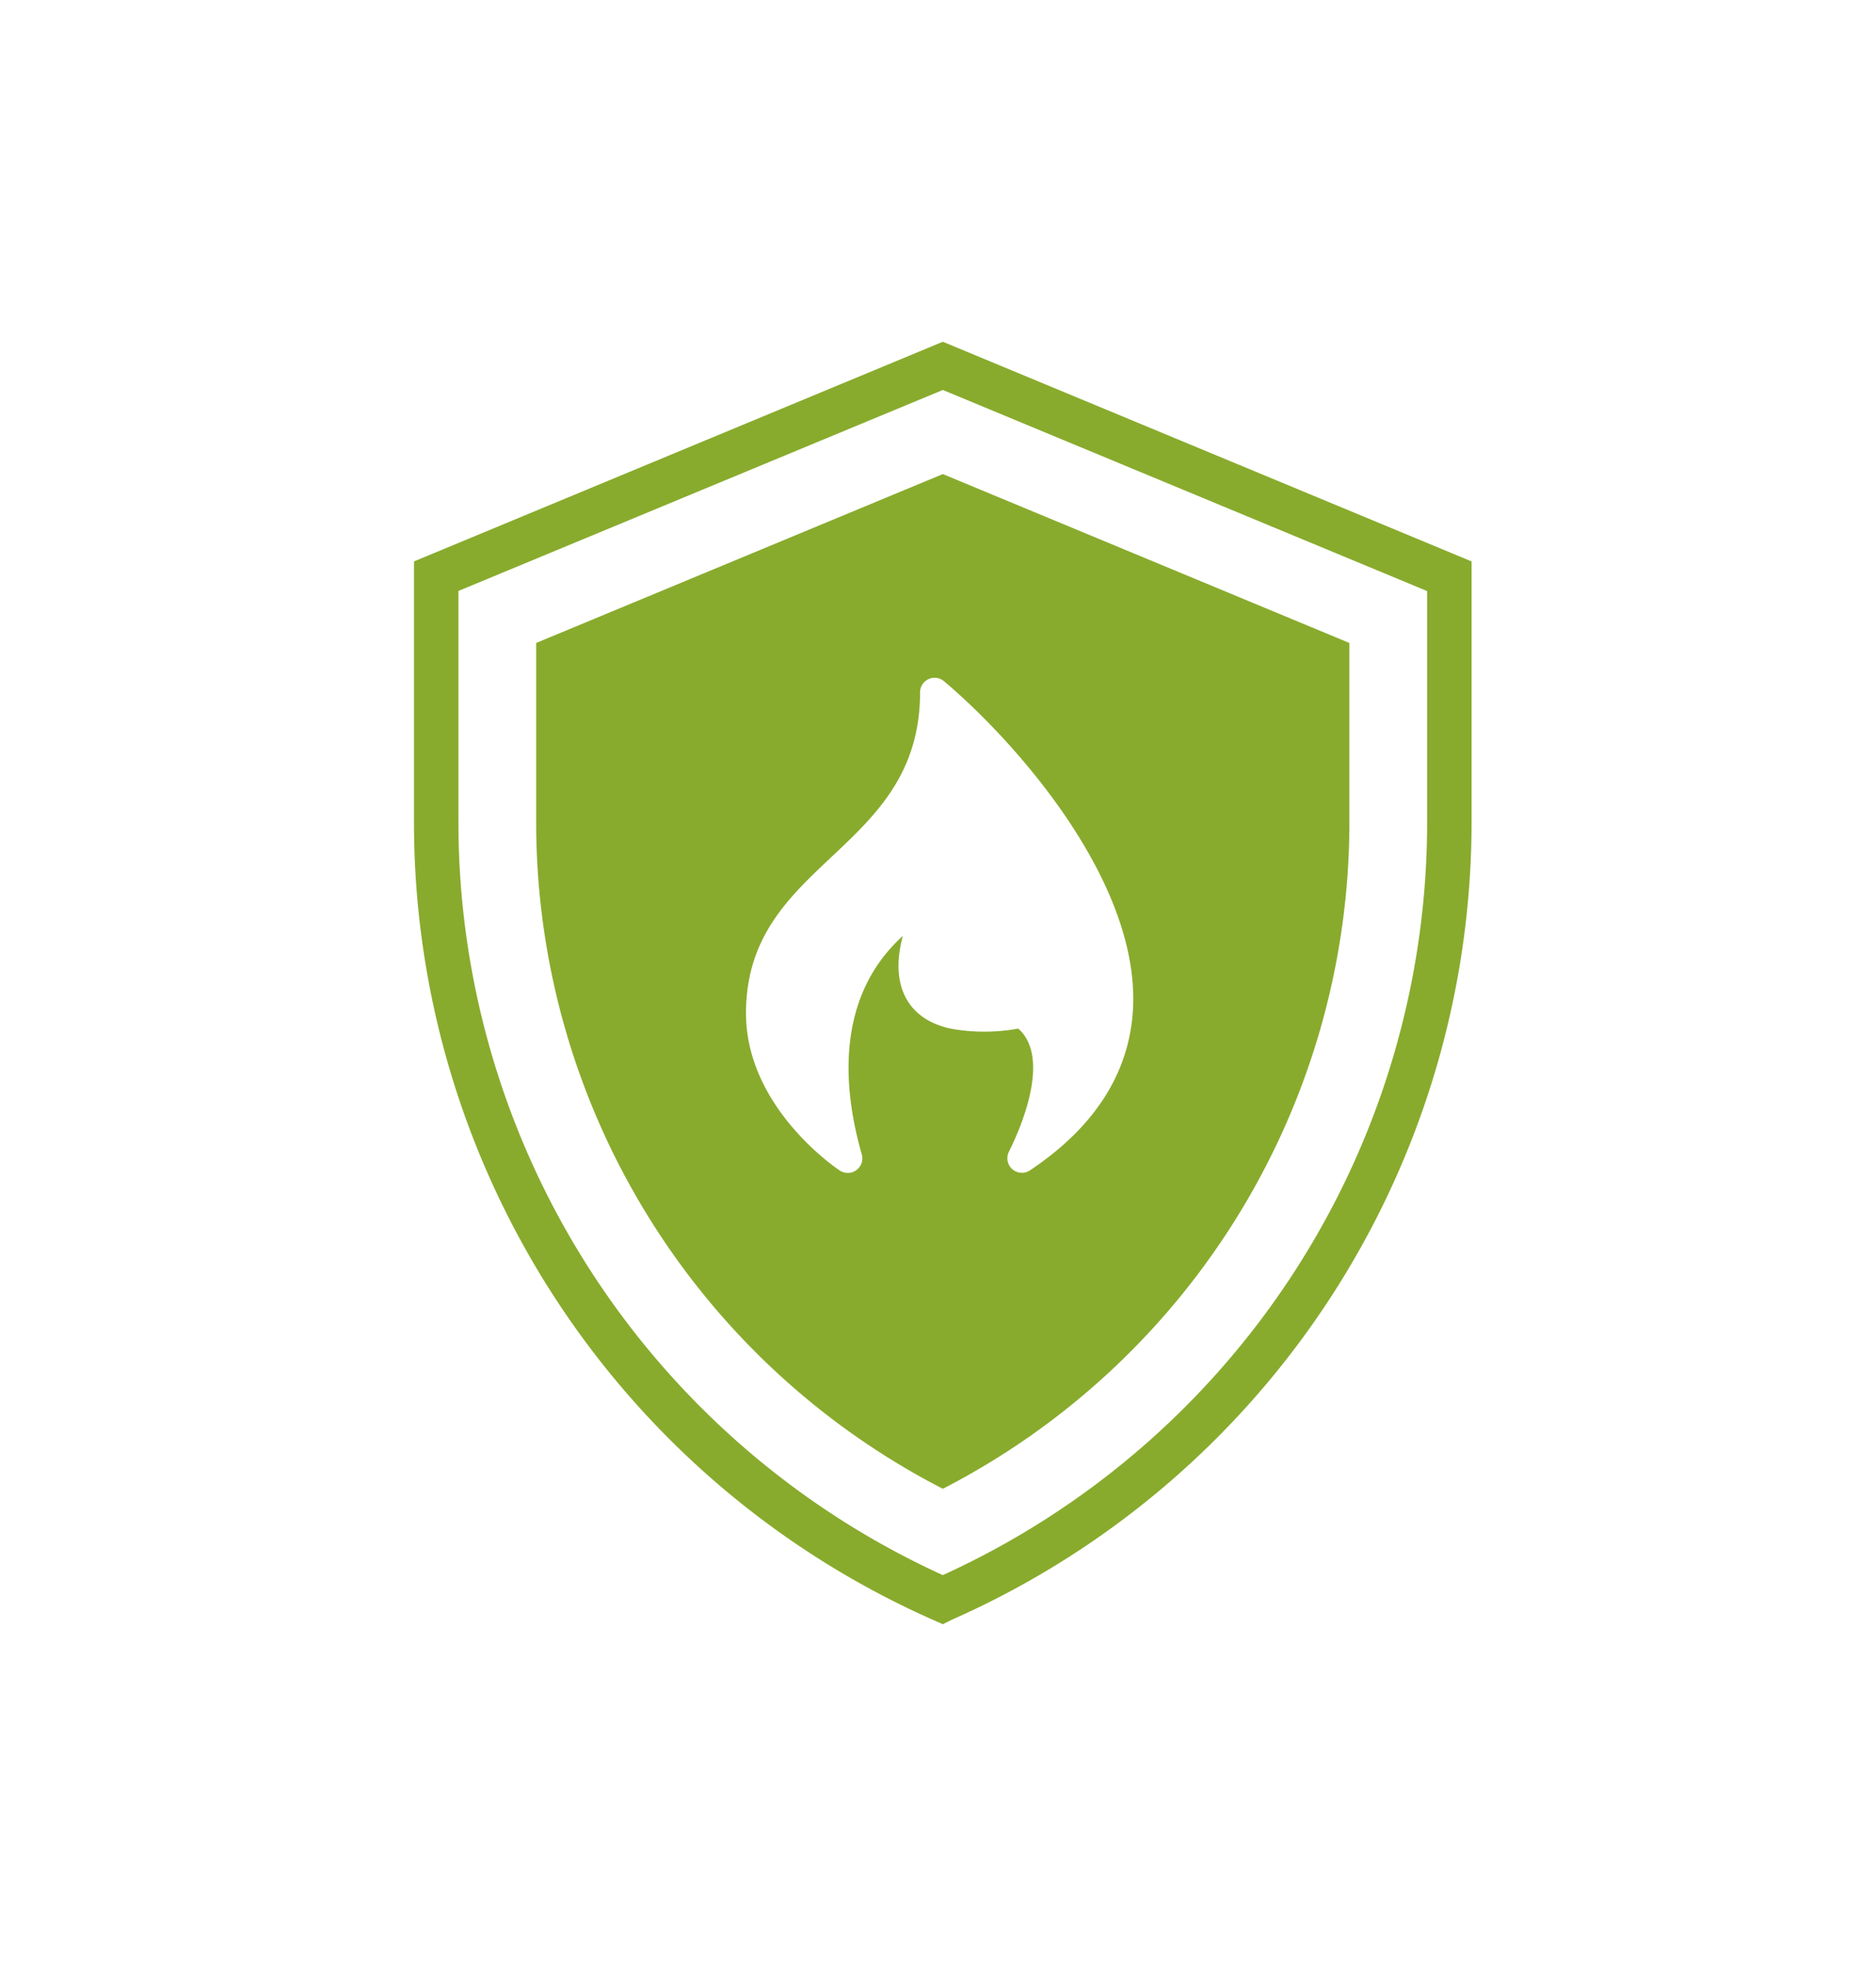
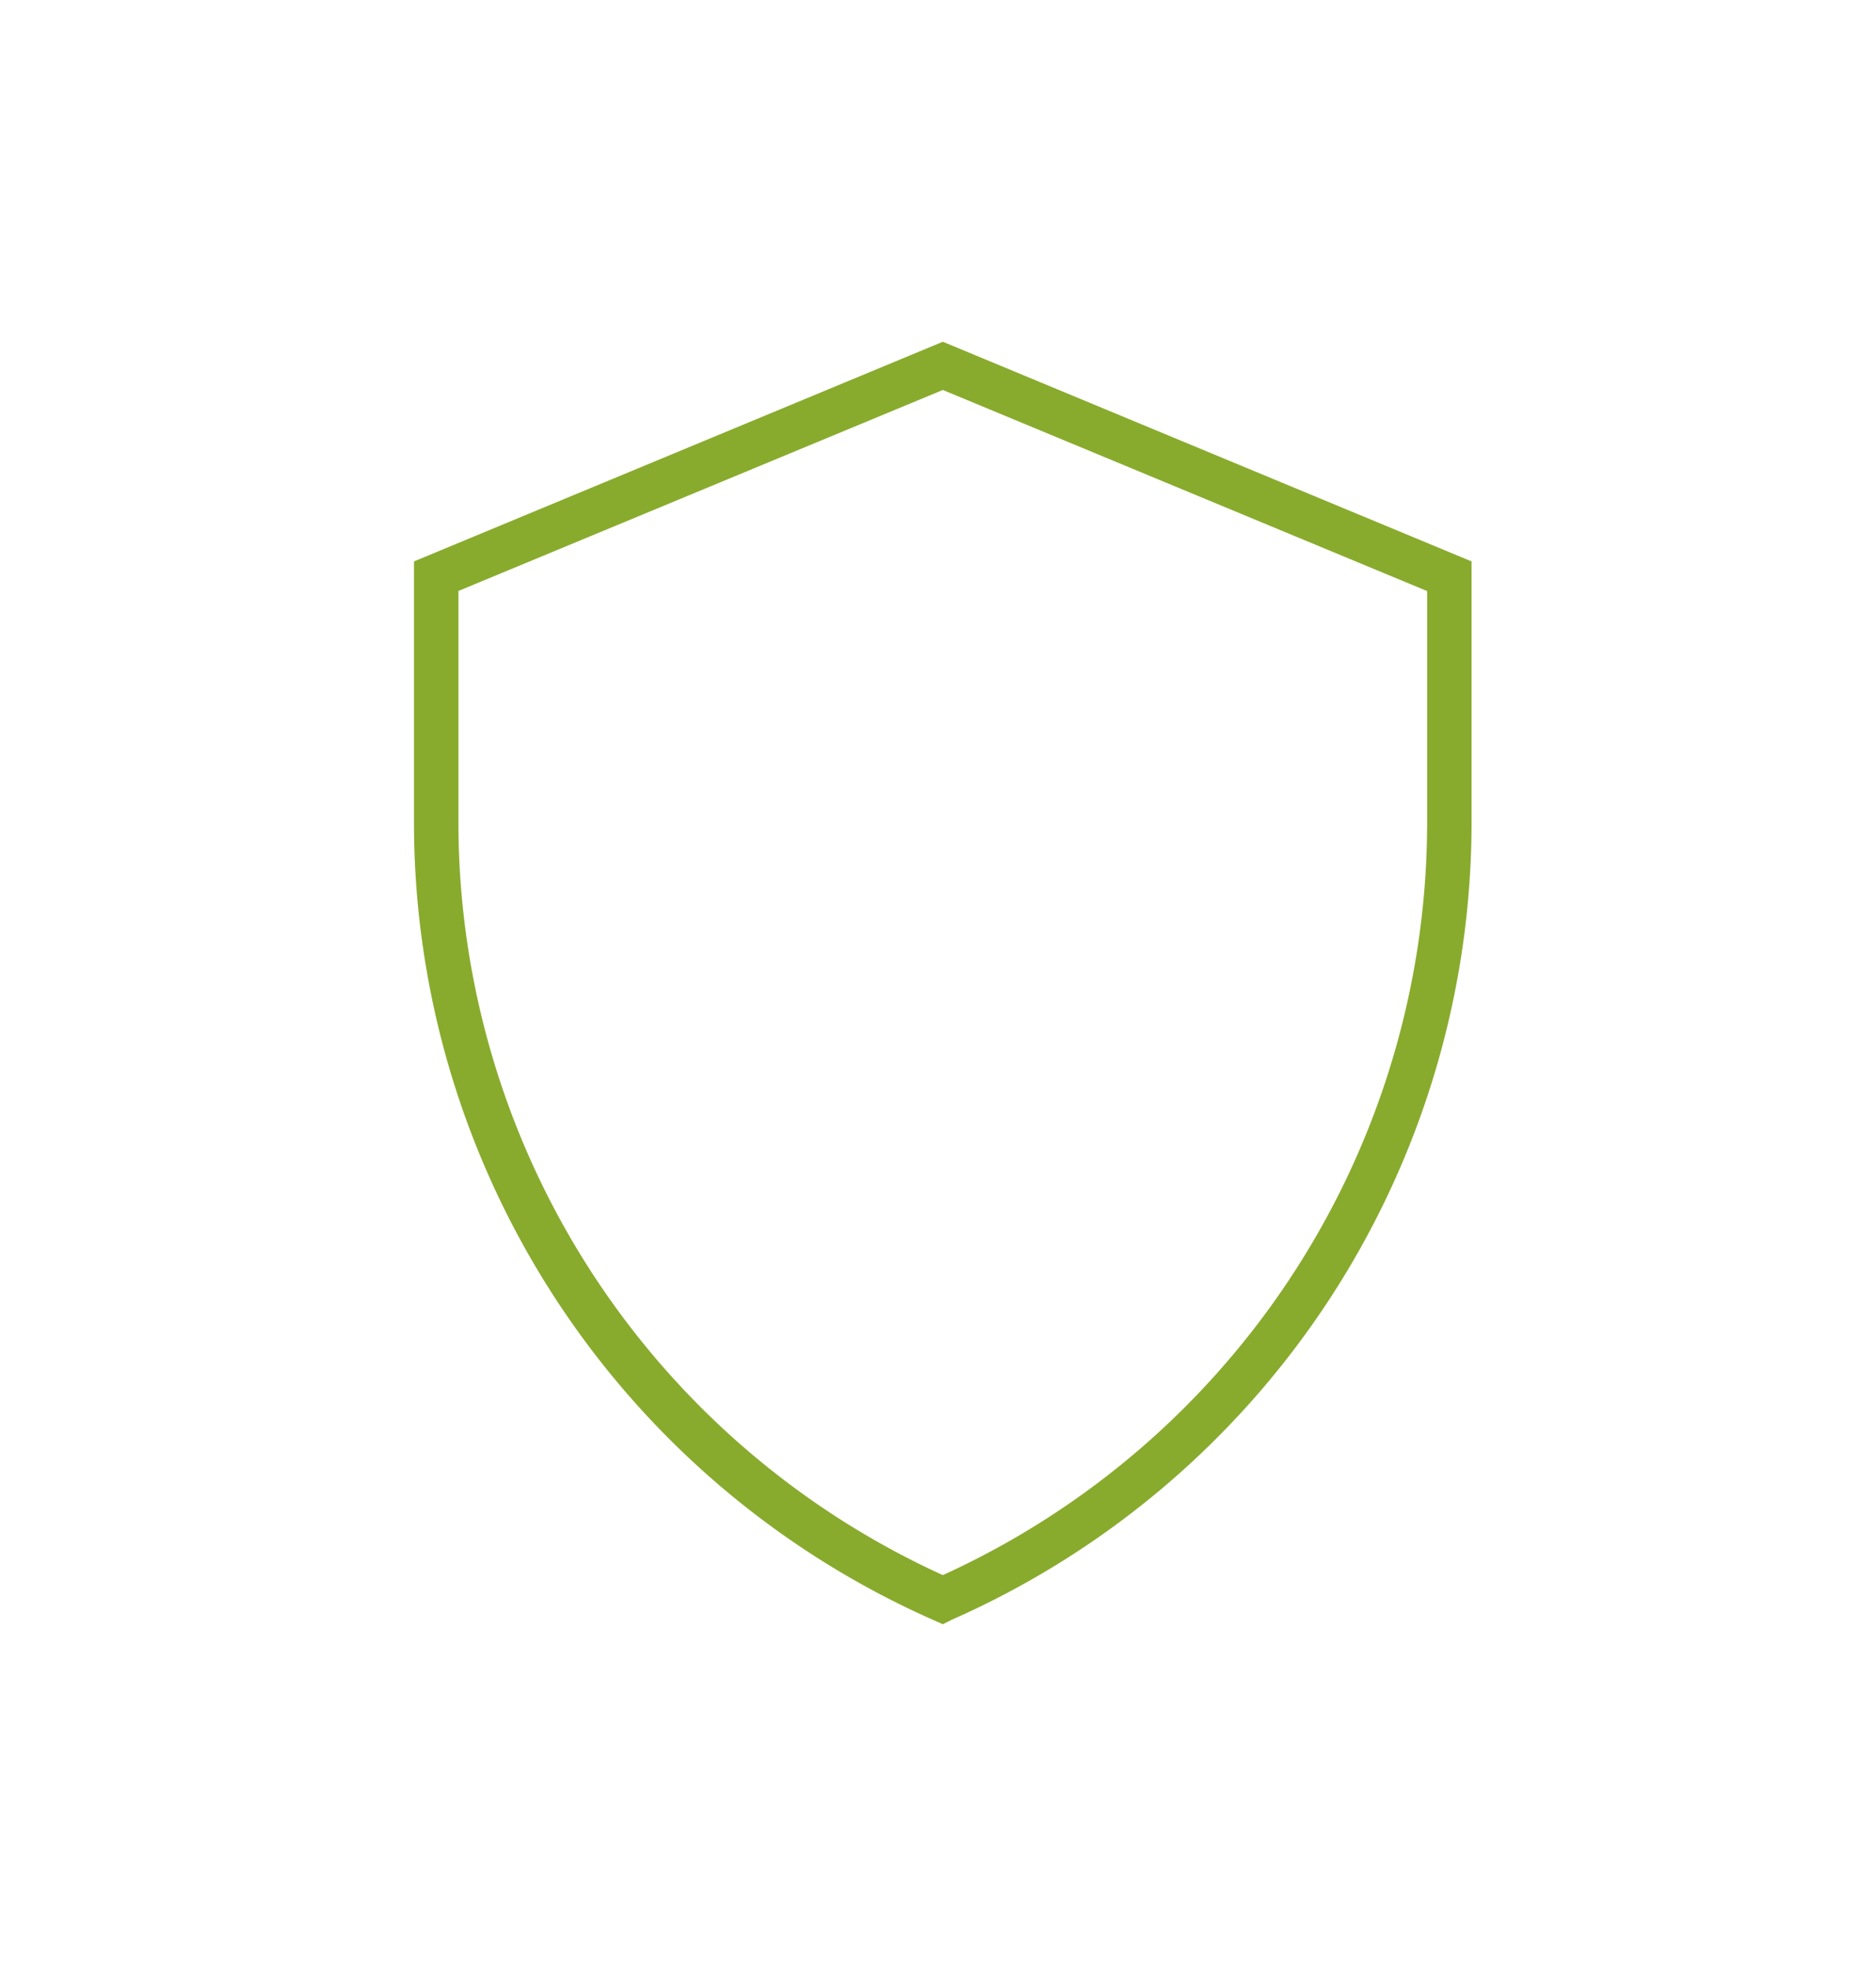
<svg xmlns="http://www.w3.org/2000/svg" id="Layer_1" data-name="Layer 1" viewBox="0 0 168.89 177.12">
  <defs>
    <style>.cls-1{fill:#88ab2d;}</style>
  </defs>
  <title>Intrinsically safe operations</title>
  <path class="cls-1" d="M84.88,146.19l-.81-.36A78.48,78.48,0,0,1,37.27,74V50.53L84.88,30.76l47.6,19.77V74a78.47,78.47,0,0,1-46.8,71.79Zm-43.61-93V74a74.47,74.47,0,0,0,43.61,67.77A74.46,74.46,0,0,0,128.48,74V53.2L84.88,35.1Z" />
-   <path class="cls-1" d="M84.88,42.67,48.27,57.87V74a67.45,67.45,0,0,0,36.61,60,67.46,67.46,0,0,0,36.6-60V57.87ZM102,90.8c-.31,5.75-3.44,10.65-9.29,14.55a1.31,1.31,0,0,1-1.89-1.67c1.61-3.23,3.54-8.73.85-11.1a17,17,0,0,1-6.11,0c-4.11-.92-5.41-4.18-4.28-8.34-5.52,5-5.75,12.49-3.7,19.65a1.31,1.31,0,0,1-2,1.45c-.35-.23-8.42-5.71-8.42-14.14,0-13.82,15.67-14.41,15.67-28.9a1.31,1.31,0,0,1,2.14-1C91.22,66.56,102.61,79.19,102,90.8Z" />
</svg>